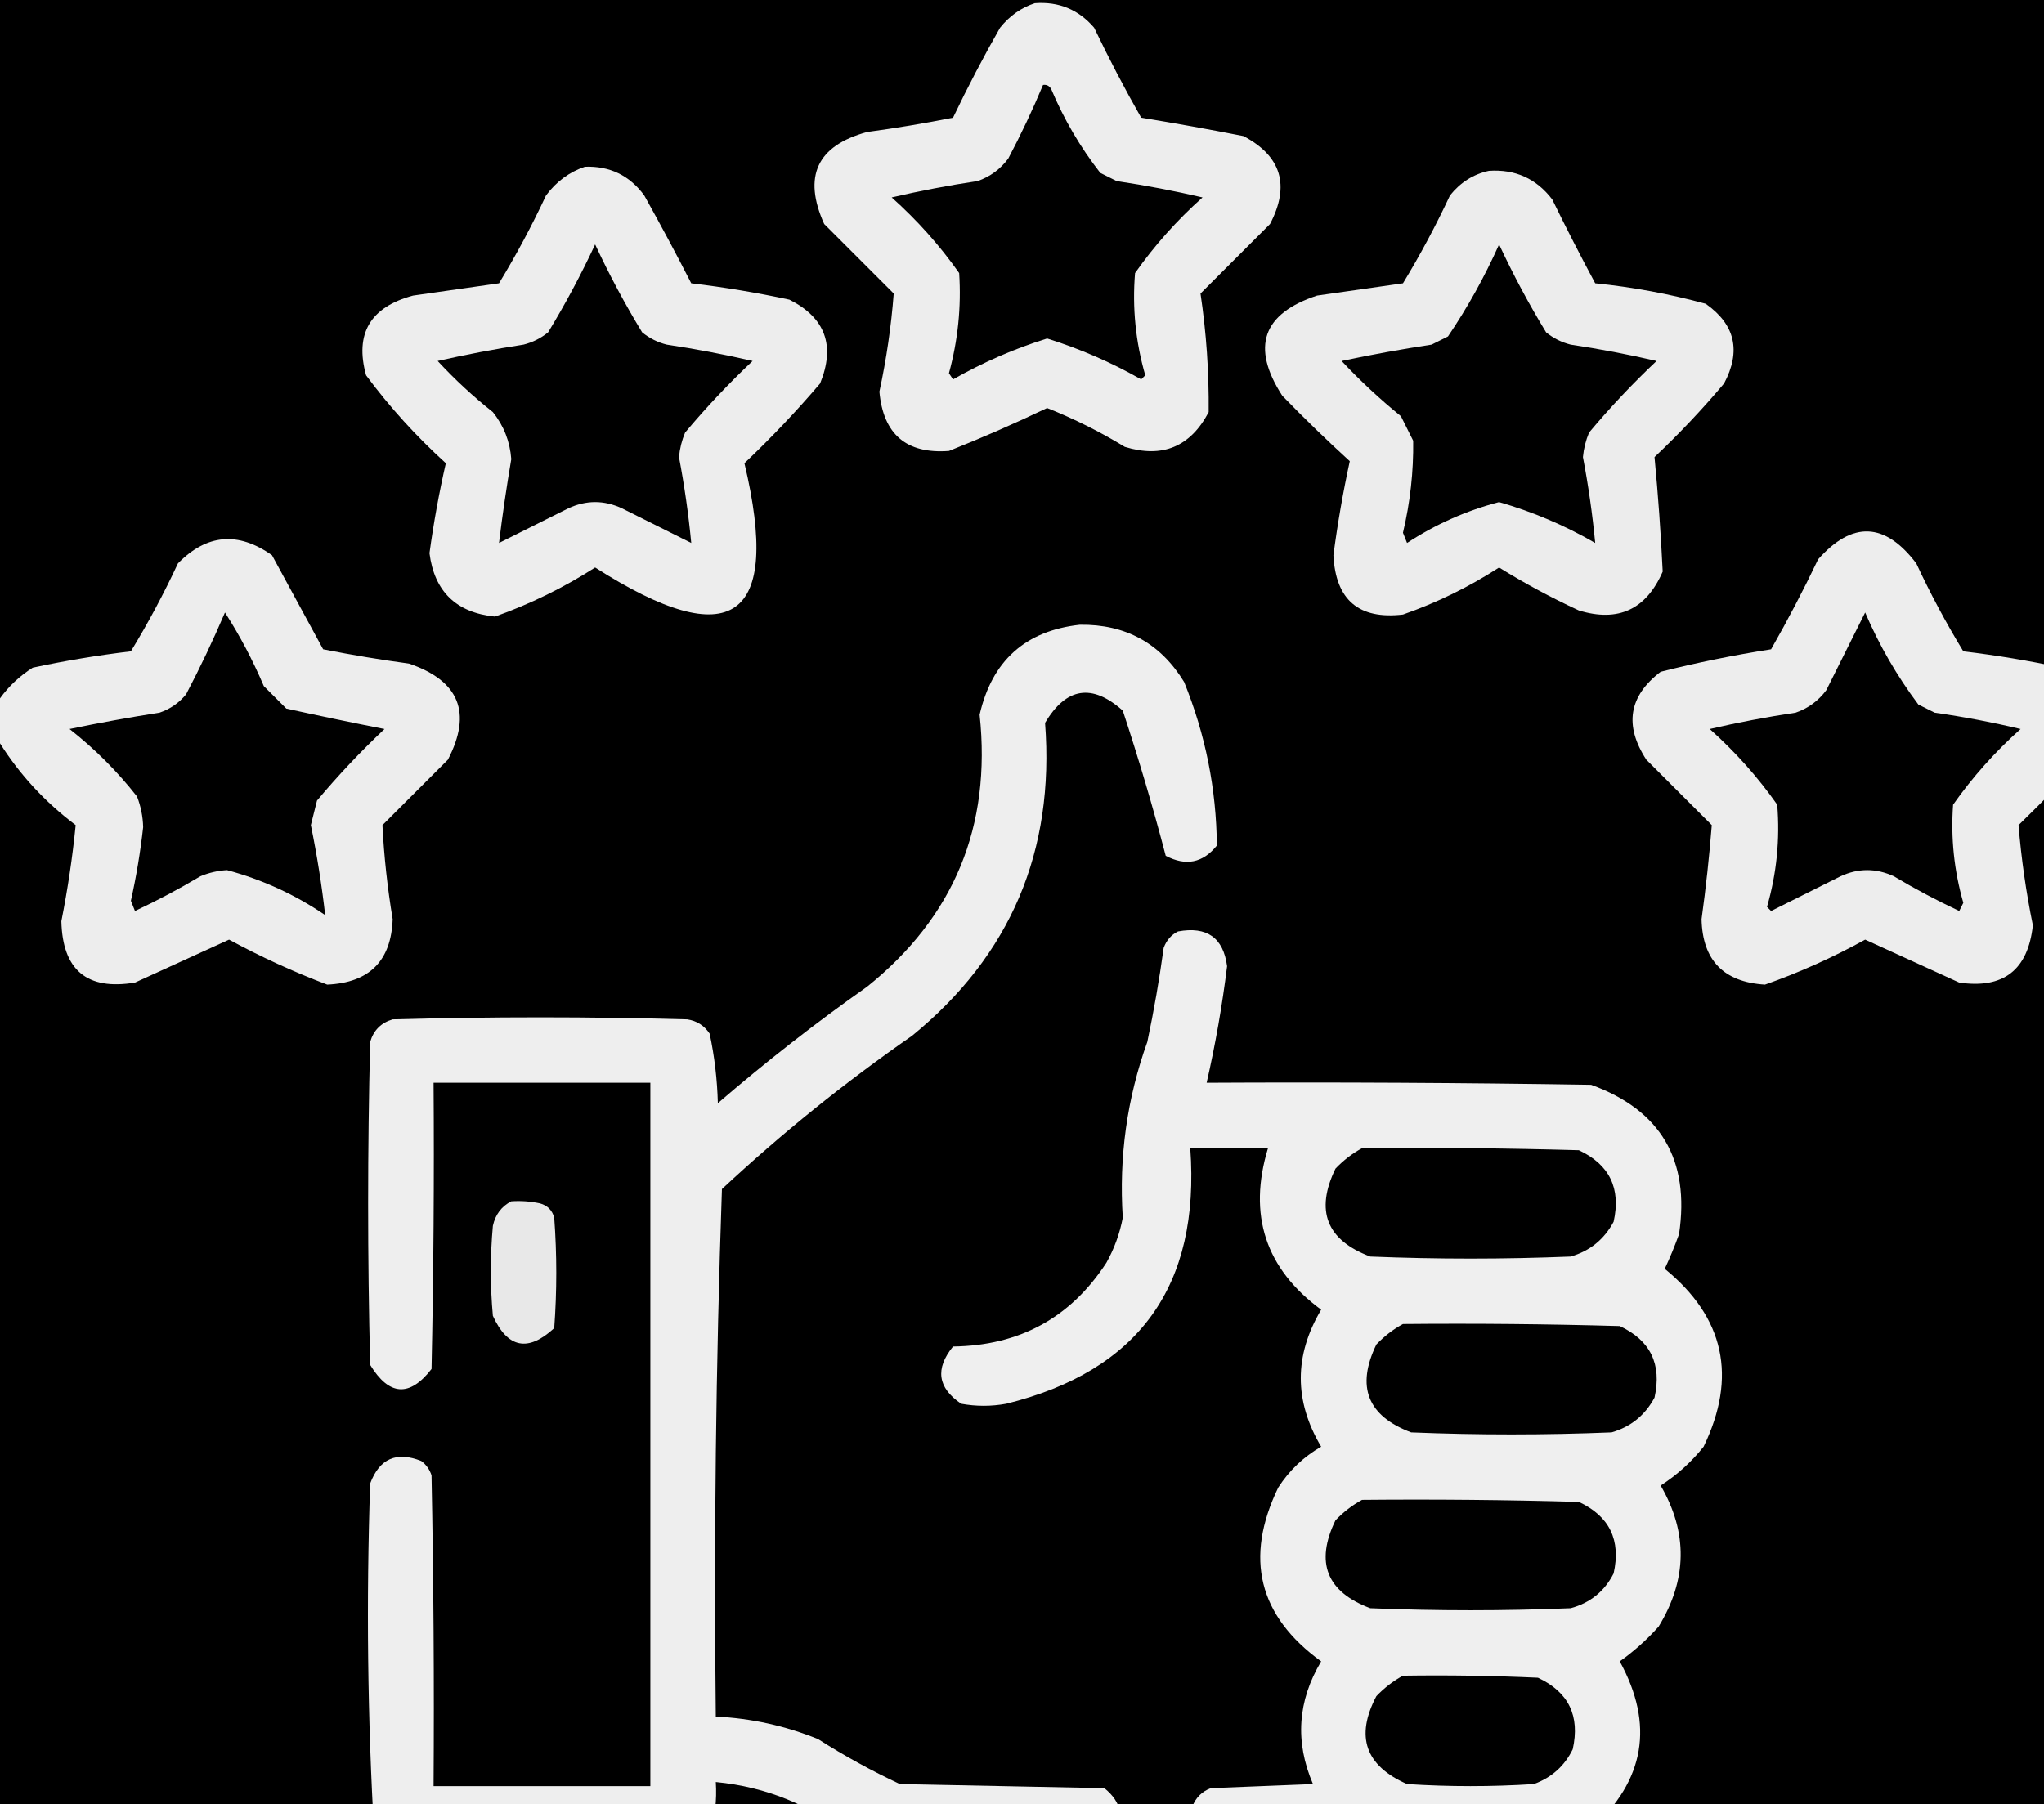
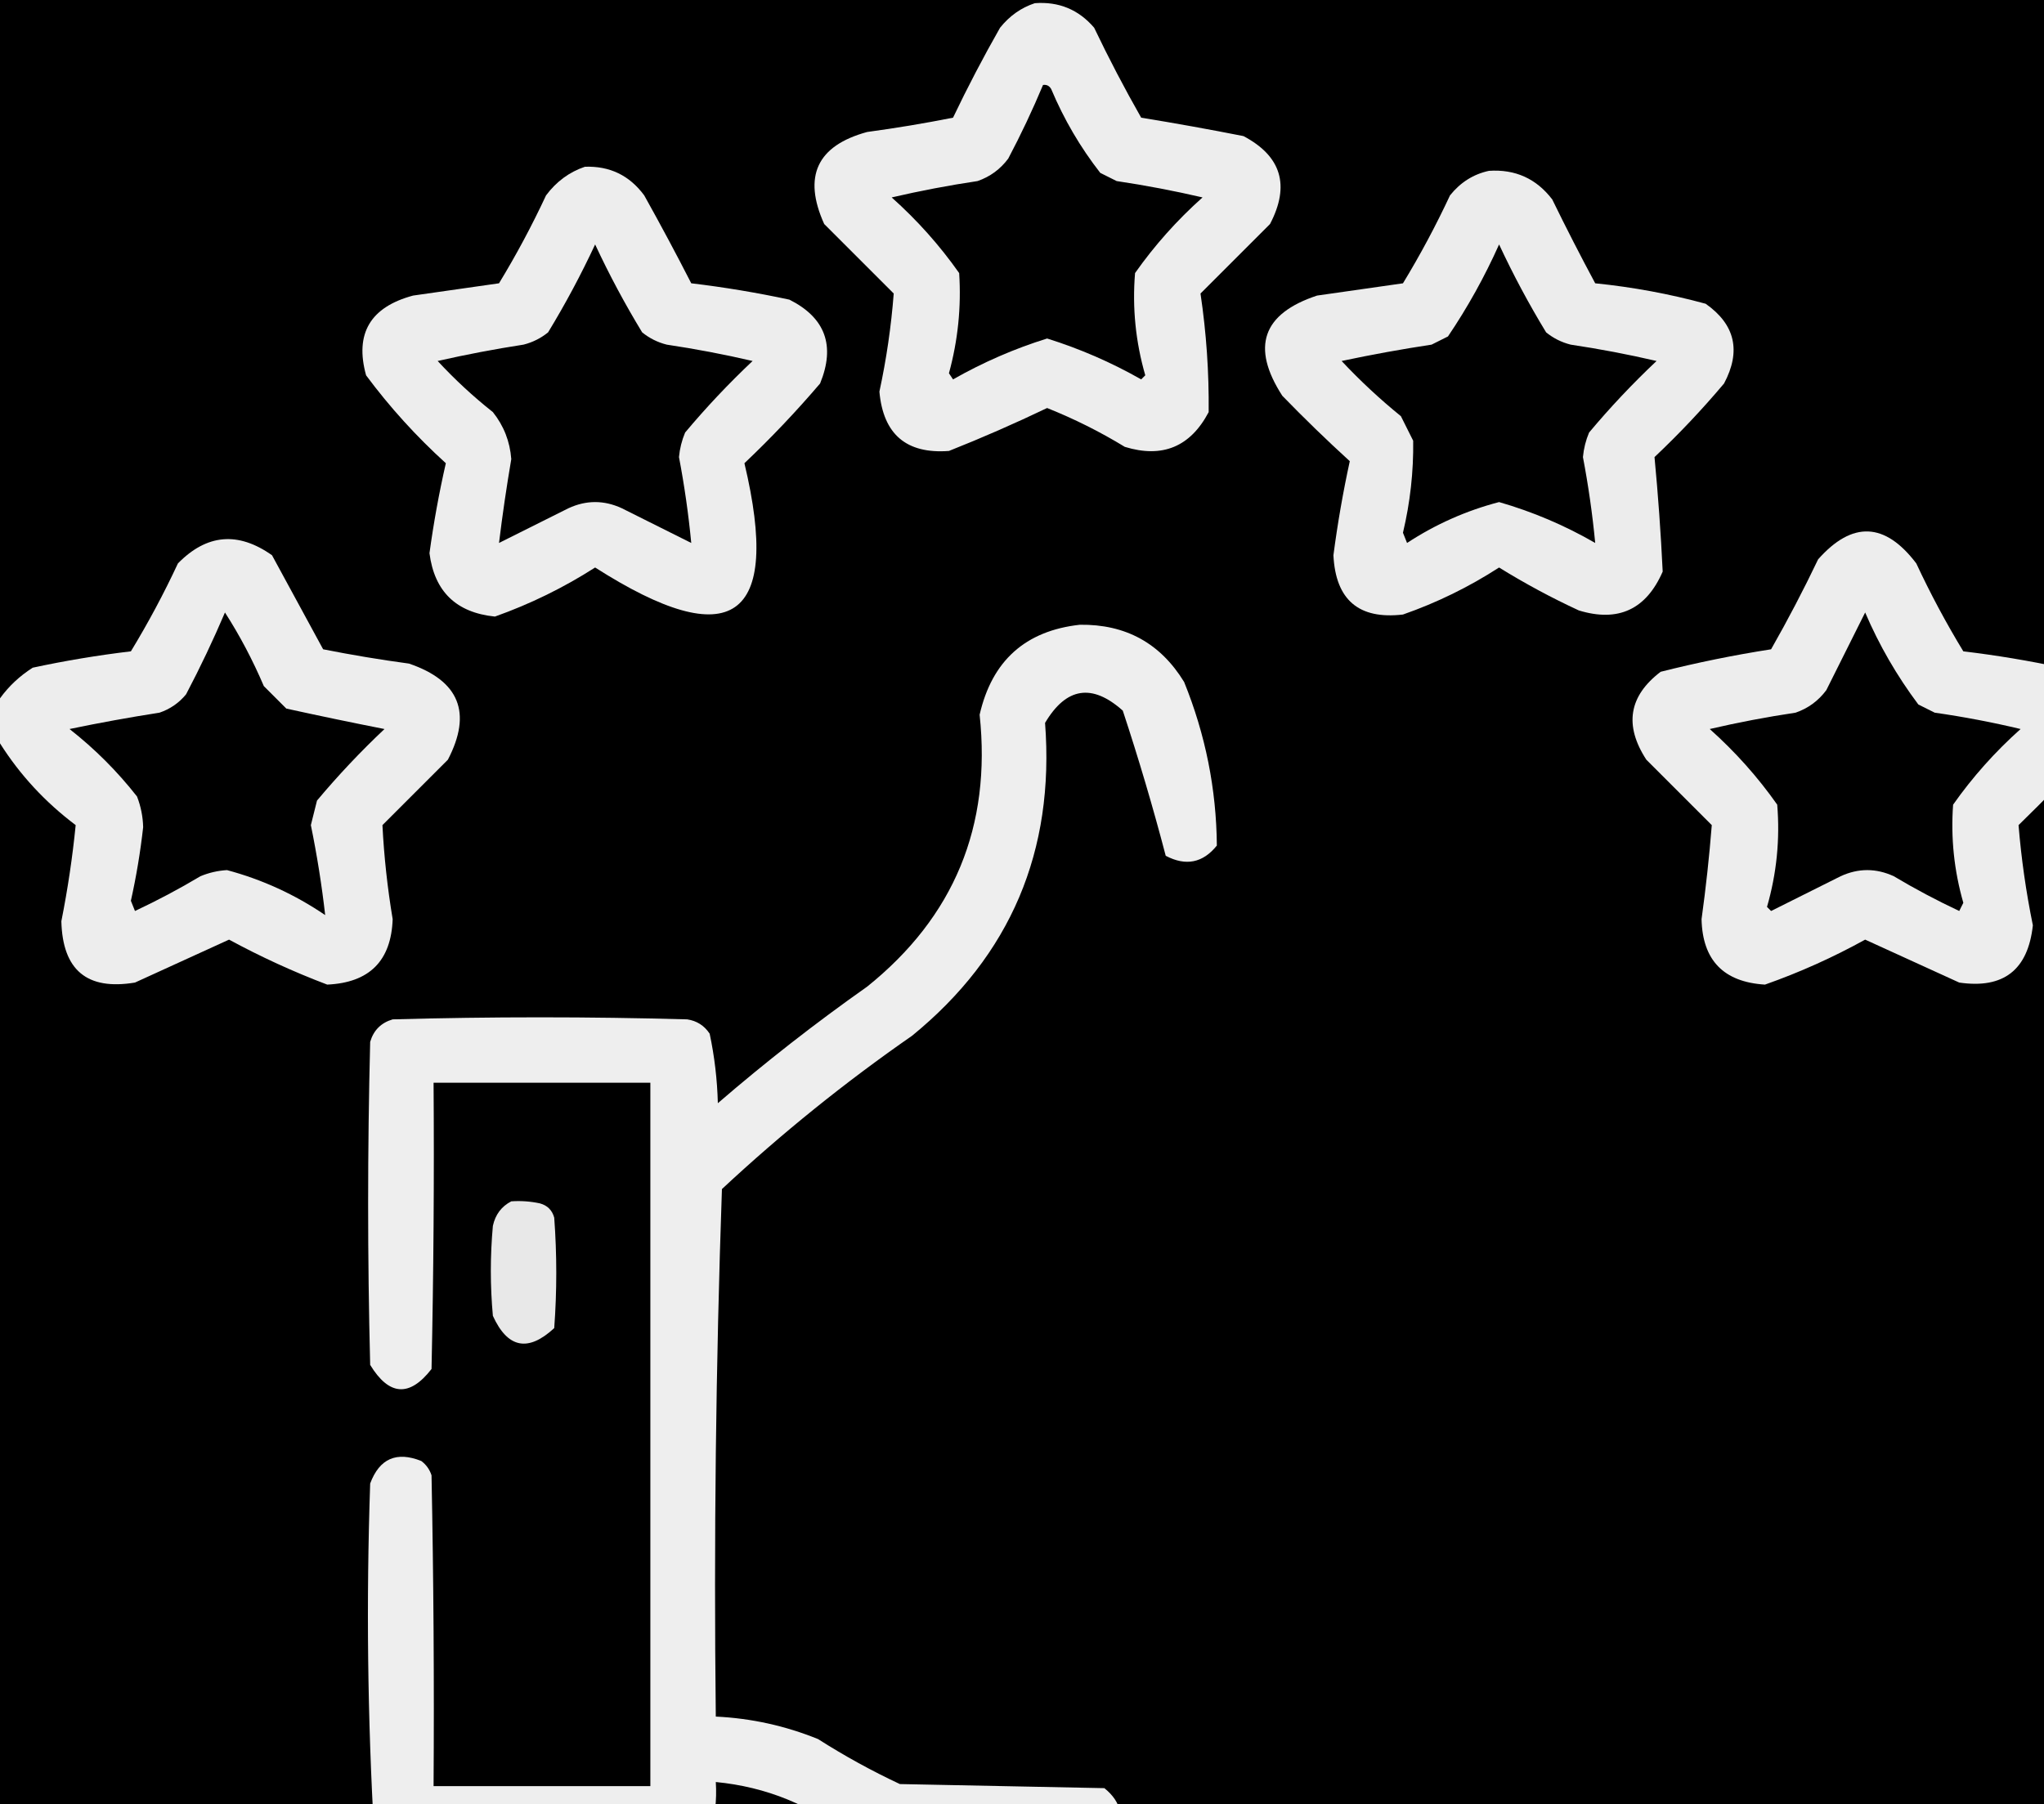
<svg xmlns="http://www.w3.org/2000/svg" xmlns:ns1="http://sodipodi.sourceforge.net/DTD/sodipodi-0.dtd" xmlns:ns2="http://www.inkscape.org/namespaces/inkscape" width="8.995mm" height="7.942mm" viewBox="0 0 8.995 7.942" version="1.1" id="svg1" xml:space="preserve">
  <ns1:namedview id="namedview1" pagecolor="#ffffff" bordercolor="#000000" borderopacity="0.25" ns2:showpageshadow="2" ns2:pageopacity="0.0" ns2:pagecheckerboard="0" ns2:deskcolor="#d1d1d1" ns2:document-units="mm" />
  <defs id="defs1" />
  <g ns2:label="Layer 1" ns2:groupmode="layer" id="layer1" transform="translate(-100.347,-165.429)">
    <rect style="fill:#000000;stroke-width:2;stroke-linecap:round;stroke-miterlimit:4.2;stroke-dashoffset:0.038;paint-order:fill markers stroke" id="rect16" width="90.232" height="138.454" x="56.258" y="68.314" />
    <g style="clip-rule:evenodd;fill:#ffffff;fill-rule:evenodd;image-rendering:optimizeQuality;text-rendering:geometricPrecision" id="g9" transform="matrix(0.018,0,0,0.018,100.356,164.912)">
      <g id="g1" style="fill:#ffffff">
        <path d="m 252.5,29.5 c 5.869,-0.434 10.702,1.566 14.5,6 3.578,7.491 7.412,14.824 11.5,22 8.345,1.359 16.678,2.859 25,4.5 9.271,4.893 11.438,12.059 6.5,21.5 -5.667,5.667 -11.333,11.333 -17,17 1.429,9.59 2.096,19.256 2,29 -4.479,8.489 -11.312,11.322 -20.5,8.5 -6.06,-3.696 -12.393,-6.863 -19,-9.5 -7.918,3.795 -15.918,7.295 -24,10.5 -10.393,0.777 -16.059,-4.056 -17,-14.5 1.716,-7.957 2.882,-15.957 3.5,-24 -5.667,-5.667 -11.333,-11.333 -17,-17 -5.256,-11.653 -1.756,-19.154 10.5,-22.5 7.052,-0.953 14.052,-2.12 21,-3.5 3.563,-7.46 7.397,-14.793 11.5,-22 2.322,-2.895 5.155,-4.895 8.5,-6 z m 2,20 c 0.876,-0.131 1.543,0.203 2,1 3.117,7.408 7.117,14.242 12,20.5 1.333,0.667 2.667,1.333 4,2 7.082,1.058 14.082,2.391 21,4 -6.242,5.571 -11.742,11.738 -16.5,18.5 -0.697,8.485 0.136,16.818 2.5,25 -0.333,0.333 -0.667,0.667 -1,1 -7.337,-4.17 -15.004,-7.504 -23,-10 -7.956,2.473 -15.622,5.807 -23,10 -0.333,-0.5 -0.667,-1 -1,-1.5 2.202,-8.042 3.036,-16.209 2.5,-24.5 -4.758,-6.762 -10.258,-12.929 -16.5,-18.5 6.918,-1.609 13.918,-2.942 21,-4 3.062,-1.061 5.562,-2.894 7.5,-5.5 3.118,-5.901 5.951,-11.901 8.5,-18 z" opacity="0.928" id="path1" style="fill:#ffffff" />
      </g>
      <g id="g2" style="fill:#ffffff">
        <path d="m 142.5,69.5 c 6.065,-0.218 10.898,2.116 14.5,7 3.975,7.119 7.809,14.285 11.5,21.5 8.075,0.963 16.075,2.296 24,4 8.782,4.417 11.282,11.25 7.5,20.5 -5.801,6.802 -11.968,13.302 -18.5,19.5 9.127,38.368 -3.04,46.868 -36.5,25.5 -7.701,4.934 -15.867,8.934 -24.5,12 -9.464,-0.965 -14.797,-6.132 -16,-15.5 1.016,-7.43 2.349,-14.763 4,-22 -7.239,-6.569 -13.739,-13.735 -19.5,-21.5 -2.812,-10.192 1.022,-16.692 11.5,-19.5 7,-1 14,-2 21,-3 4.215,-6.928 8.048,-14.095 11.5,-21.5 2.529,-3.385 5.696,-5.718 9.5,-7 z m 26,92 c -5.614,-2.807 -11.28,-5.64 -17,-8.5 -4.333,-2 -8.667,-2 -13,0 -5.72,2.86 -11.386,5.693 -17,8.5 0.835,-6.847 1.835,-13.681 3,-20.5 -0.324,-4.308 -1.824,-8.141 -4.5,-11.5 -4.801,-3.799 -9.301,-7.966 -13.5,-12.5 6.949,-1.577 13.949,-2.911 21,-4 2.225,-0.561 4.225,-1.561 6,-3 4.215,-6.928 8.048,-14.095 11.5,-21.5 3.452,7.405 7.285,14.572 11.5,21.5 1.775,1.439 3.775,2.439 6,3 7.082,1.058 14.082,2.391 21,4 -5.866,5.531 -11.366,11.365 -16.5,17.5 -0.808,1.923 -1.308,3.923 -1.5,6 1.327,6.963 2.327,13.963 3,21 z" opacity="0.926" id="path2" style="fill:#ffffff" />
      </g>
      <g id="g3" style="fill:#ffffff">
        <path d="m 363.5,70.5 c 6.444,-0.435 11.61,1.899 15.5,7 3.372,6.912 6.872,13.745 10.5,20.5 9.156,0.926 18.156,2.593 27,5 7.217,5.073 8.717,11.573 4.5,19.5 -5.301,6.302 -10.968,12.302 -17,18 0.885,9.311 1.551,18.645 2,28 -4.041,9.271 -10.874,12.438 -20.5,9.5 -6.739,-3.118 -13.239,-6.618 -19.5,-10.5 -7.367,4.767 -15.201,8.6 -23.5,11.5 -10.792,1.261 -16.459,-3.572 -17,-14.5 1.012,-7.737 2.345,-15.404 4,-23 -5.625,-5.124 -11.125,-10.458 -16.5,-16 -7.696,-11.913 -4.863,-20.08 8.5,-24.5 7,-1 14,-2 21,-3 4.215,-6.928 8.048,-14.095 11.5,-21.5 2.551,-3.181 5.718,-5.181 9.5,-6 z m 26,91 c -7.406,-4.285 -15.24,-7.618 -23.5,-10 -8.031,2.098 -15.531,5.431 -22.5,10 -0.333,-0.833 -0.667,-1.667 -1,-2.5 1.767,-7.428 2.601,-14.928 2.5,-22.5 -1,-2 -2,-4 -3,-6 -5.119,-4.152 -9.952,-8.652 -14.5,-13.5 7.282,-1.547 14.616,-2.881 22,-4 1.333,-0.667 2.667,-1.333 4,-2 4.801,-7.097 8.967,-14.597 12.5,-22.5 3.452,7.405 7.285,14.572 11.5,21.5 1.775,1.439 3.775,2.439 6,3 7.082,1.058 14.082,2.391 21,4 -5.866,5.531 -11.366,11.365 -16.5,17.5 -0.808,1.923 -1.308,3.923 -1.5,6 1.327,6.963 2.327,13.963 3,21 z" opacity="0.925" id="path3" style="fill:#ffffff" />
      </g>
      <g id="g4" style="fill:#ffffff">
        <path d="m 511.5,200.5 c 0,3.667 0,7.333 0,11 -5.882,6.385 -12.048,12.718 -18.5,19 0.668,8.184 1.835,16.351 3.5,24.5 -1.185,10.92 -7.185,15.587 -18,14 -7.641,-3.486 -15.308,-6.986 -23,-10.5 -7.875,4.355 -16.042,8.022 -24.5,11 -10.104,-0.622 -15.271,-5.955 -15.5,-16 1.061,-7.685 1.894,-15.351 2.5,-23 -5.333,-5.333 -10.667,-10.667 -16,-16 -5.462,-8.392 -4.296,-15.559 3.5,-21.5 8.902,-2.249 17.902,-4.082 27,-5.5 4.088,-7.176 7.922,-14.509 11.5,-22 8.353,-9.418 16.353,-9.085 24,1 3.452,7.405 7.285,14.572 11.5,21.5 8.065,0.962 16.065,2.295 24,4 3.603,2.098 6.27,4.932 8,8.5 z m -56,-22 c 3.408,7.977 7.742,15.477 13,22.5 1.333,0.667 2.667,1.333 4,2 7.091,1.014 14.091,2.348 21,4 -6.242,5.571 -11.742,11.738 -16.5,18.5 -0.591,8.13 0.243,16.13 2.5,24 -0.333,0.667 -0.667,1.333 -1,2 -5.492,-2.579 -10.825,-5.412 -16,-8.5 -4.333,-2 -8.667,-2 -13,0 -5.667,2.833 -11.333,5.667 -17,8.5 -0.333,-0.333 -0.667,-0.667 -1,-1 2.364,-8.182 3.197,-16.515 2.5,-25 -4.758,-6.762 -10.258,-12.929 -16.5,-18.5 6.918,-1.609 13.918,-2.942 21,-4 3.062,-1.061 5.562,-2.894 7.5,-5.5 3.18,-6.36 6.347,-12.693 9.5,-19 z" opacity="0.928" id="path4" style="fill:#ffffff" />
      </g>
      <g id="g5" style="fill:#ffffff">
        <path d="m -0.5,210.5 c 0,-3.667 0,-7.333 0,-11 2.141,-2.972 4.808,-5.472 8,-7.5 7.934,-1.705 15.934,-3.038 24,-4 4.215,-6.928 8.048,-14.095 11.5,-21.5 7.044,-7.189 14.711,-7.856 23,-2 4.167,7.667 8.333,15.333 12.5,23 6.948,1.38 13.948,2.547 21,3.5 12.3,4.197 15.467,12.03 9.5,23.5 -5.333,5.333 -10.667,10.667 -16,16 0.388,7.676 1.222,15.343 2.5,23 -0.361,10.199 -5.694,15.533 -16,16 -8.264,-3.133 -16.264,-6.8 -24,-11 -7.662,3.497 -15.328,6.997 -23,10.5 -11.709,1.964 -17.709,-3.036 -18,-15 1.558,-7.839 2.724,-15.672 3.5,-23.5 -7.474,-5.633 -13.64,-12.3 -18.5,-20 z m 55,-32 c 3.62,5.635 6.786,11.635 9.5,18 1.833,1.833 3.667,3.667 5.5,5.5 8.002,1.761 16.002,3.428 24,5 -5.866,5.531 -11.366,11.365 -16.5,17.5 -0.5,2 -1,4 -1.5,6 1.506,7.365 2.673,14.698 3.5,22 -7.387,-5.027 -15.387,-8.694 -24,-11 -2.253,0.131 -4.419,0.631 -6.5,1.5 -5.175,3.088 -10.508,5.921 -16,8.5 -0.333,-0.833 -0.667,-1.667 -1,-2.5 1.325,-5.947 2.325,-11.947 3,-18 -0.065,-2.591 -0.565,-5.091 -1.5,-7.5 -4.833,-6.167 -10.333,-11.667 -16.5,-16.5 7.289,-1.518 14.622,-2.851 22,-4 2.602,-0.883 4.769,-2.383 6.5,-4.5 3.451,-6.567 6.618,-13.234 9.5,-20 z" opacity="0.927" id="path5" style="fill:#ffffff" />
      </g>
      <g id="g6" style="fill:#ffffff">
        <path d="m 263.5,181.5 c 11.192,-0.156 19.692,4.511 25.5,14 5.218,12.865 7.885,26.198 8,40 -3.42,4.253 -7.587,5.087 -12.5,2.5 -3.119,-11.914 -6.619,-23.748 -10.5,-35.5 -7.509,-6.708 -13.843,-5.708 -19,3 2.393,31.355 -8.44,56.855 -32.5,76.5 -16.368,11.362 -31.868,23.862 -46.5,37.5 -1.489,42.915 -1.989,85.915 -1.5,129 8.637,0.409 16.97,2.242 25,5.5 6.433,4.101 13.099,7.768 20,11 16.667,0.333 33.333,0.667 50,1 4.253,3.42 5.087,7.587 2.5,12.5 -0.903,1.201 -2.069,2.035 -3.5,2.5 -17,0.667 -34,0.667 -51,0 -3.393,-0.798 -6.726,-1.798 -10,-3 -9.603,-7.798 -20.603,-12.298 -33,-13.5 0.29,4.436 -0.21,8.77 -1.5,13 -1.214,1.549 -2.714,2.715 -4.5,3.5 -24.333,0.667 -48.667,0.667 -73,0 -1.786,-0.785 -3.286,-1.951 -4.5,-3.5 -1.65,-28.58 -1.983,-57.247 -1,-86 2.274,-6.092 6.441,-7.926 12.5,-5.5 1.201,0.903 2.035,2.069 2.5,3.5 0.5,25.331 0.667,50.664 0.5,76 17.667,0 35.333,0 53,0 0,-57.333 0,-114.667 0,-172 -17.667,0 -35.333,0 -53,0 0.167,23.336 0,46.669 -0.5,70 -5.37,6.918 -10.37,6.584 -15,-1 -0.667,-26.333 -0.667,-52.667 0,-79 0.833,-2.833 2.667,-4.667 5.5,-5.5 24,-0.667 48,-0.667 72,0 2.348,0.346 4.181,1.513 5.5,3.5 1.186,5.585 1.852,11.251 2,17 11.714,-10.104 23.88,-19.604 36.5,-28.5 21.246,-17.049 30.413,-39.216 27.5,-66.5 3.019,-13.191 11.186,-20.524 24.5,-22 z" opacity="0.932" id="path6" style="fill:#ffffff" />
      </g>
      <g id="g7" style="fill:#ffffff">
-         <path d="m 287.5,256.5 c 7.08,-1.307 11.08,1.526 12,8.5 -1.183,9.6 -2.85,19.1 -5,28.5 31.335,-0.167 62.668,0 94,0.5 17.021,6.192 24.188,18.359 21.5,36.5 -1.029,2.89 -2.195,5.724 -3.5,8.5 14.597,11.896 17.763,26.396 9.5,43.5 -2.986,3.742 -6.486,6.908 -10.5,9.5 6.687,11.506 6.521,23.006 -0.5,34.5 -2.869,3.204 -6.035,6.037 -9.5,8.5 8.487,15.485 6.154,29.151 -7,41 -3.572,2.637 -7.572,4.303 -12,5 -27,0.667 -54,0.667 -81,0 -4.361,-2.226 -5.861,-5.726 -4.5,-10.5 0.833,-2.167 2.333,-3.667 4.5,-4.5 8.333,-0.333 16.667,-0.667 25,-1 -4.437,-10.322 -3.77,-20.322 2,-30 -15.319,-11.11 -18.819,-25.277 -10.5,-42.5 2.69,-4.19 6.19,-7.524 10.5,-10 -6.642,-11.162 -6.642,-22.328 0,-33.5 -13.617,-10.018 -17.95,-23.185 -13,-39.5 -6.333,0 -12.667,0 -19,0 2.456,33.64 -12.544,54.473 -45,62.5 -3.667,0.667 -7.333,0.667 -11,0 -5.759,-3.892 -6.426,-8.559 -2,-14 16.27,-0.213 28.77,-7.047 37.5,-20.5 1.927,-3.448 3.261,-7.115 4,-11 -0.966,-14.82 1.034,-29.154 6,-43 1.612,-7.618 2.945,-15.284 4,-23 0.69,-1.85 1.856,-3.184 3.5,-4 z m 45,53 c 17.67,-0.167 35.336,0 53,0.5 7.499,3.499 10.333,9.333 8.5,17.5 -2.315,4.317 -5.815,7.15 -10.5,8.5 -16.333,0.667 -32.667,0.667 -49,0 -10.674,-4.016 -13.507,-11.183 -8.5,-21.5 1.965,-2.05 4.132,-3.717 6.5,-5 z m 10,43 c 17.67,-0.167 35.336,0 53,0.5 7.499,3.499 10.333,9.333 8.5,17.5 -2.315,4.317 -5.815,7.15 -10.5,8.5 -16.333,0.667 -32.667,0.667 -49,0 -10.674,-4.016 -13.507,-11.183 -8.5,-21.5 1.965,-2.05 4.132,-3.717 6.5,-5 z m -10,43 c 17.67,-0.167 35.336,0 53,0.5 7.499,3.499 10.333,9.333 8.5,17.5 -2.226,4.368 -5.726,7.202 -10.5,8.5 -16.333,0.667 -32.667,0.667 -49,0 -10.674,-4.016 -13.507,-11.183 -8.5,-21.5 1.965,-2.05 4.132,-3.717 6.5,-5 z m 10,43 c 11.005,-0.167 22.005,0 33,0.5 7.499,3.499 10.333,9.333 8.5,17.5 -2.007,4.093 -5.173,6.927 -9.5,8.5 -10.333,0.667 -20.667,0.667 -31,0 -10.202,-4.473 -12.702,-11.639 -7.5,-21.5 1.965,-2.05 4.132,-3.717 6.5,-5 z" opacity="0.935" id="path7" style="fill:#ffffff" />
-       </g>
+         </g>
      <g id="g8" style="fill:#ffffff">
        <path d="m 124.5,322.5 c 2.357,-0.163 4.69,0.003 7,0.5 1.833,0.5 3,1.667 3.5,3.5 0.667,9 0.667,18 0,27 -6.395,5.921 -11.395,4.921 -15,-3 -0.667,-7.333 -0.667,-14.667 0,-22 0.599,-2.754 2.099,-4.754 4.5,-6 z" opacity="0.907" id="path8" style="fill:#ffffff" />
      </g>
    </g>
  </g>
</svg>